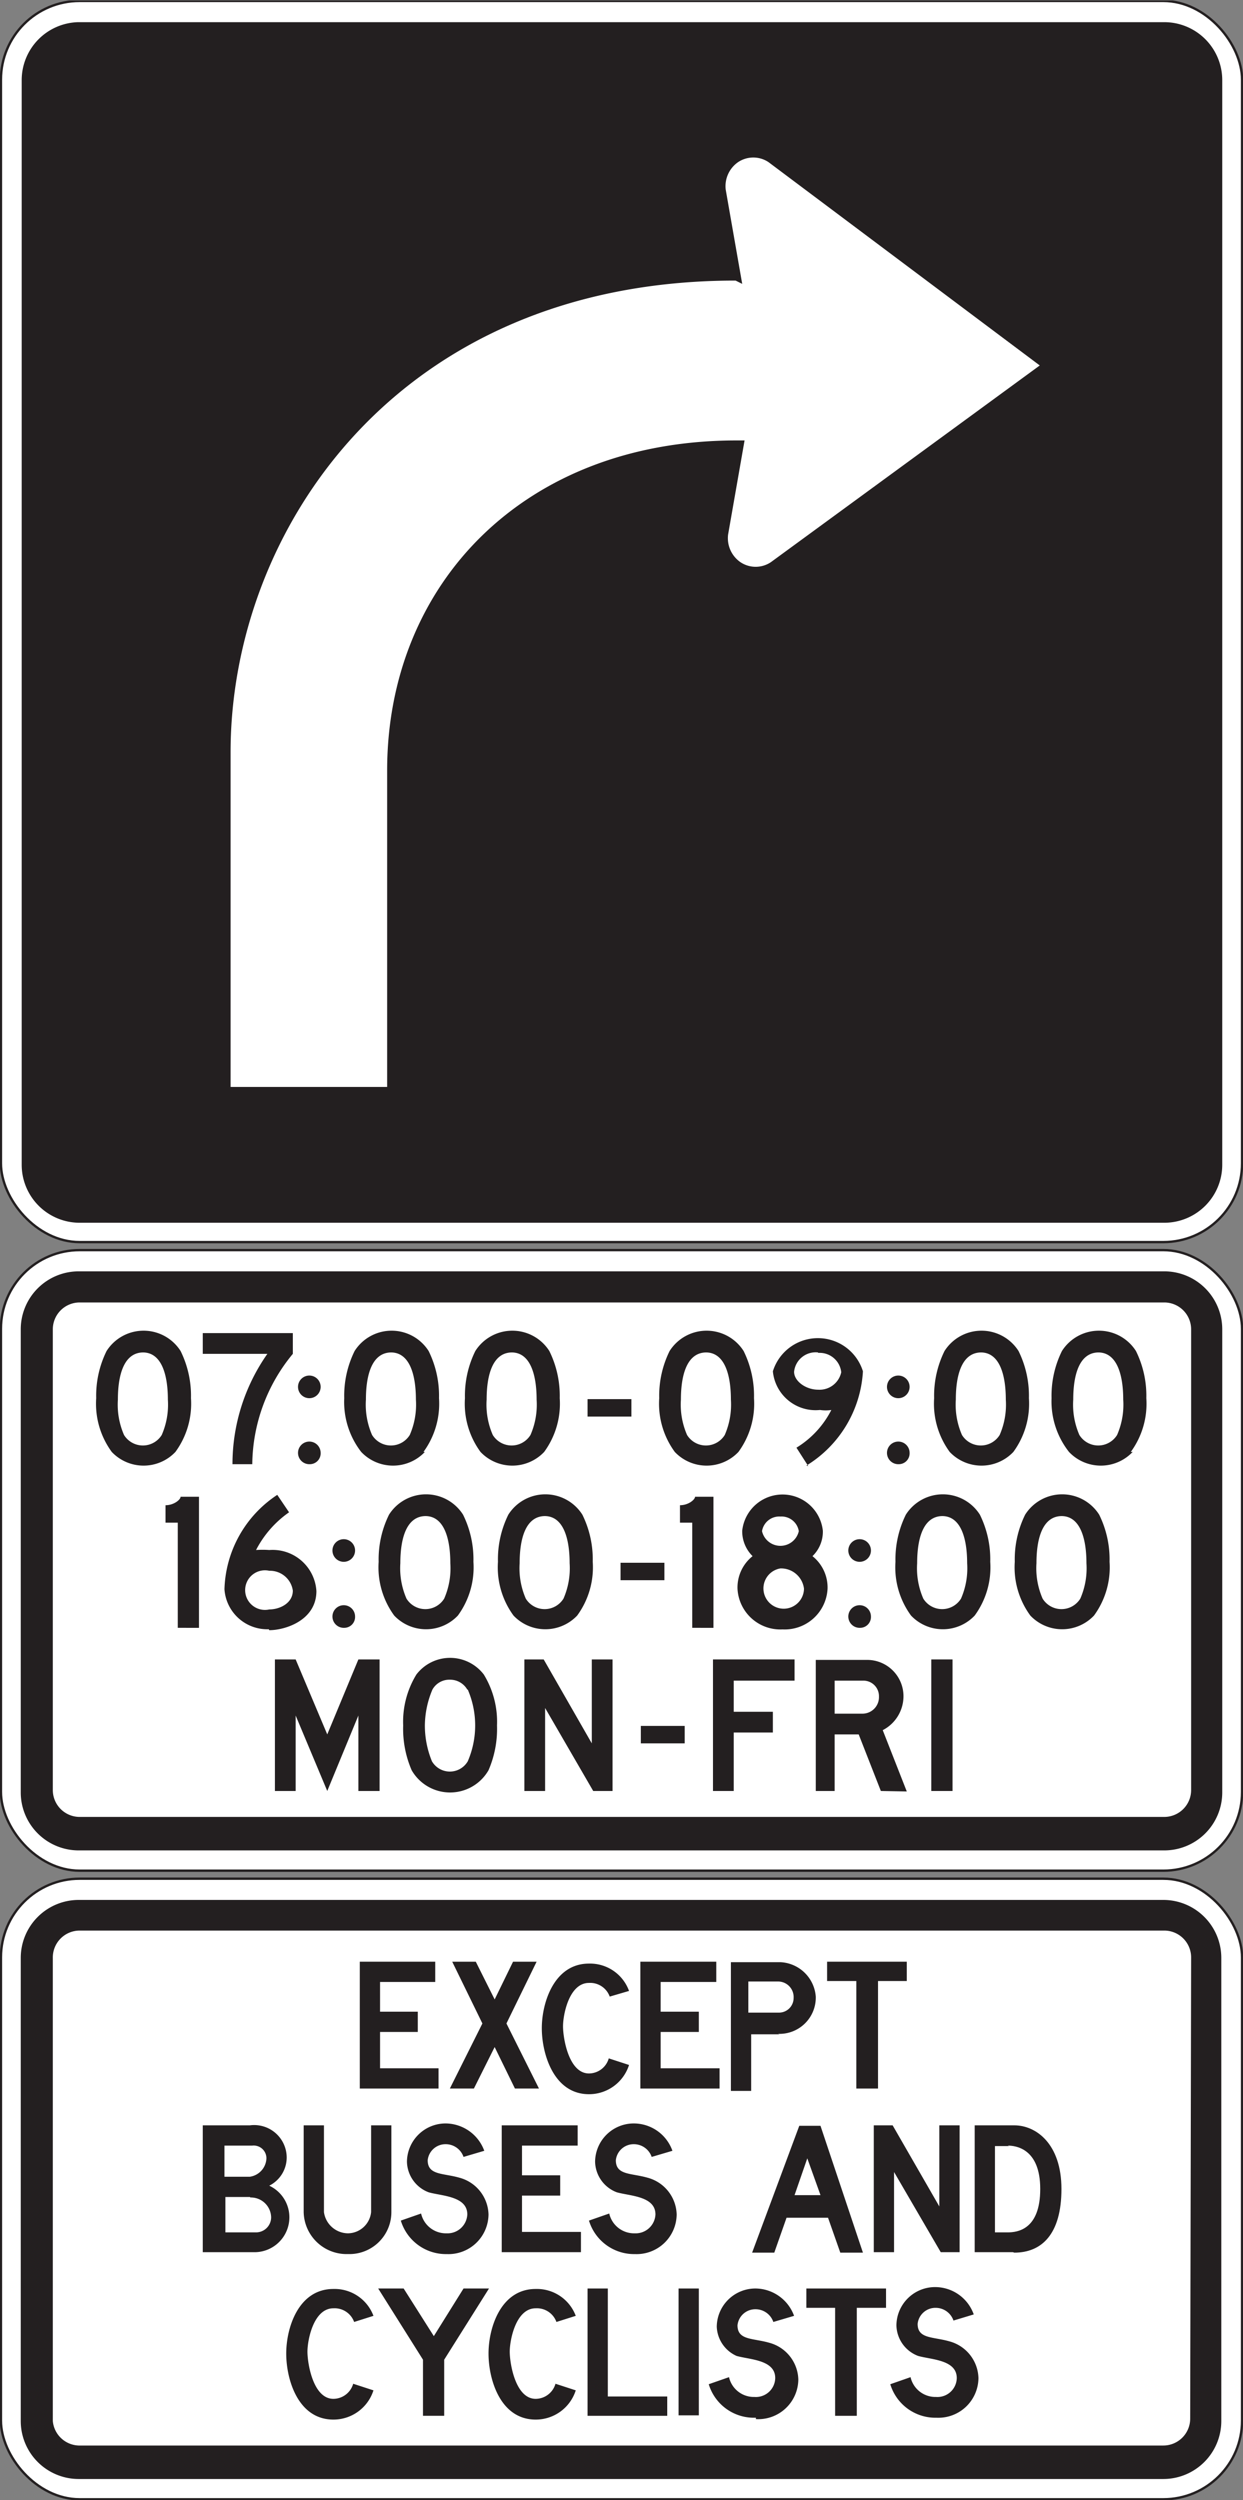
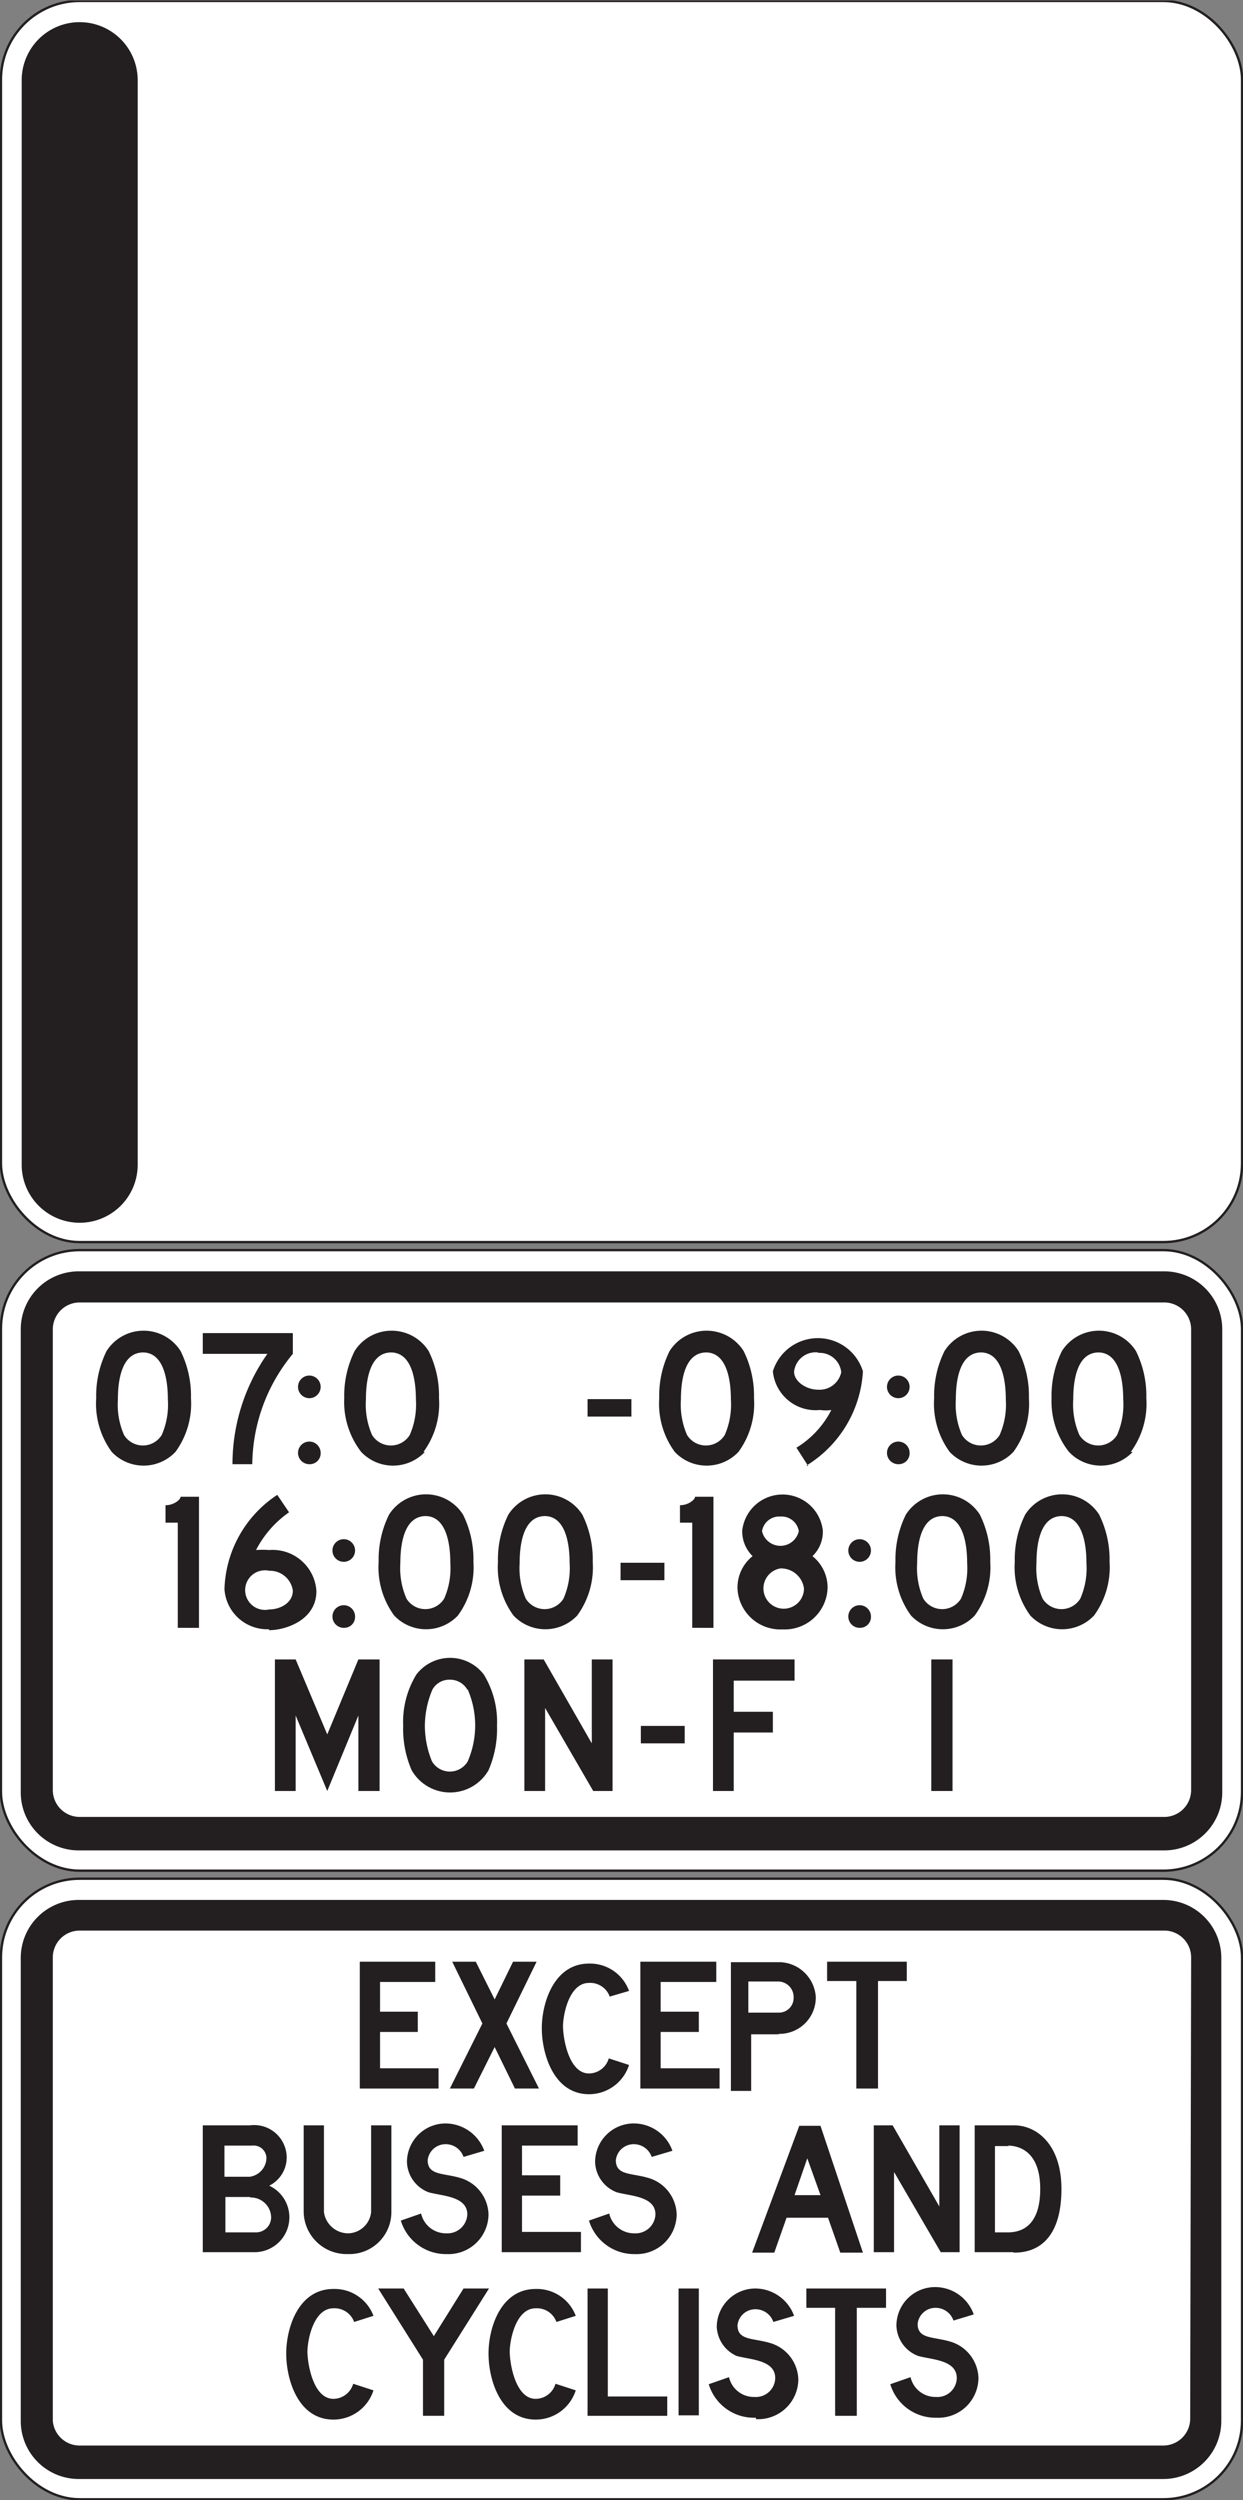
<svg xmlns="http://www.w3.org/2000/svg" viewBox="0 0 26.36 53.02">
  <rect x="0" y="0" width="26.36" height="53.02" fill="#808080" stroke="none" />
  <defs>
    <style>.cls-1,.cls-5{fill:none;}.cls-2{clip-path:url(#clip-path);}.cls-3{fill:#fff;}.cls-4{clip-path:url(#clip-path-2);}.cls-5{stroke:#231f20;stroke-width:0.05px;}.cls-6{fill:#231f20;}</style>
    <clipPath id="clip-path" transform="translate(-5.7 -3.66)">
      <rect class="cls-1" width="39.6" height="57.85" />
    </clipPath>
    <clipPath id="clip-path-2" transform="translate(-5.7 -3.66)">
      <rect class="cls-1" x="5.7" y="3.67" width="26.36" height="53.02" />
    </clipPath>
  </defs>
  <title>Asset 16</title>
  <g id="Layer_2" data-name="Layer 2">
    <g id="Layer_1-2" data-name="Layer 1">
      <g class="cls-2">
        <rect class="cls-3" x="0.02" y="26.51" width="26.32" height="13.16" rx="1.67" ry="1.67" />
      </g>
      <g class="cls-4">
        <rect class="cls-5" x="0.02" y="26.51" width="26.32" height="13.16" rx="1.67" ry="1.67" />
      </g>
      <g class="cls-2">
        <path class="cls-6" d="M30.37,30.62h-23a1.23,1.23,0,0,0-1.23,1.23v9.82A1.23,1.23,0,0,0,7.39,42.9h23a1.23,1.23,0,0,0,1.23-1.23V31.85a1.23,1.23,0,0,0-1.23-1.23m.57,11a.57.57,0,0,1-.57.57h-23a.57.57,0,0,1-.57-.57V31.85a.57.57,0,0,1,.57-.57h23a.57.57,0,0,1,.57.57Z" transform="translate(-5.7 -3.66)" />
        <path class="cls-6" d="M9.42,34.45a.93.93,0,0,1-1.35,0,1.73,1.73,0,0,1-.33-1.14,2.14,2.14,0,0,1,.22-1,.93.93,0,0,1,1.57,0,2.14,2.14,0,0,1,.22,1,1.73,1.73,0,0,1-.33,1.14m-.68-2.11c-.4,0-.54.45-.54,1a1.61,1.61,0,0,0,.13.75.47.47,0,0,0,.8,0,1.61,1.61,0,0,0,.13-.75c0-.52-.13-1-.53-1" transform="translate(-5.7 -3.66)" />
        <path class="cls-6" d="M11.08,34.71h-.45a4.07,4.07,0,0,1,.74-2.34H10v-.44h1.91v.44a3.72,3.72,0,0,0-.86,2.34" transform="translate(-5.7 -3.66)" />
        <path class="cls-6" d="M12.27,33.31a.24.24,0,1,1,.23-.24.24.24,0,0,1-.23.24m0,1.4a.24.24,0,1,1,.23-.24.23.23,0,0,1-.23.24" transform="translate(-5.7 -3.66)" />
        <path class="cls-6" d="M14.71,34.45a.93.93,0,0,1-1.35,0A1.73,1.73,0,0,1,13,33.31a2.14,2.14,0,0,1,.22-1,.93.93,0,0,1,1.57,0,2.14,2.14,0,0,1,.22,1,1.73,1.73,0,0,1-.33,1.14M14,32.34c-.4,0-.54.45-.54,1a1.61,1.61,0,0,0,.13.75.47.47,0,0,0,.8,0,1.61,1.61,0,0,0,.13-.75c0-.52-.13-1-.53-1" transform="translate(-5.7 -3.66)" />
-         <path class="cls-6" d="M17.24,34.45a.93.93,0,0,1-1.35,0,1.73,1.73,0,0,1-.33-1.14,2.14,2.14,0,0,1,.22-1,.93.93,0,0,1,1.57,0,2.14,2.14,0,0,1,.22,1,1.73,1.73,0,0,1-.33,1.14m-.68-2.11c-.4,0-.54.45-.54,1a1.61,1.61,0,0,0,.13.75.47.47,0,0,0,.8,0,1.61,1.61,0,0,0,.13-.75c0-.52-.13-1-.53-1" transform="translate(-5.7 -3.66)" />
        <rect class="cls-6" x="12.46" y="29.67" width="0.93" height="0.37" />
        <path class="cls-6" d="M21.36,34.45a.93.93,0,0,1-1.35,0,1.73,1.73,0,0,1-.33-1.14,2.14,2.14,0,0,1,.22-1,.93.93,0,0,1,1.57,0,2.14,2.14,0,0,1,.22,1,1.73,1.73,0,0,1-.33,1.14m-.68-2.11c-.4,0-.54.45-.54,1a1.61,1.61,0,0,0,.13.75.47.47,0,0,0,.8,0,1.61,1.61,0,0,0,.13-.75c0-.52-.13-1-.53-1" transform="translate(-5.7 -3.66)" />
        <path class="cls-6" d="M22.84,34.75l-.25-.39a2,2,0,0,0,.74-.8.79.79,0,0,1-.24,0,.91.91,0,0,1-1-.82,1,1,0,0,1,1.91,0,2.51,2.51,0,0,1-1.2,2m.25-2.4a.46.46,0,0,0-.51.41c0,.2.25.38.51.38a.47.47,0,0,0,.49-.37.46.46,0,0,0-.49-.41" transform="translate(-5.7 -3.66)" />
        <path class="cls-6" d="M24.76,33.31a.24.24,0,1,1,.23-.24.24.24,0,0,1-.23.24m0,1.4a.24.24,0,1,1,.23-.24.23.23,0,0,1-.23.24" transform="translate(-5.7 -3.66)" />
        <path class="cls-6" d="M27.19,34.45a.93.93,0,0,1-1.35,0,1.73,1.73,0,0,1-.33-1.14,2.14,2.14,0,0,1,.22-1,.93.93,0,0,1,1.57,0,2.14,2.14,0,0,1,.22,1,1.73,1.73,0,0,1-.33,1.14m-.68-2.11c-.4,0-.54.45-.54,1a1.61,1.61,0,0,0,.13.75.47.47,0,0,0,.8,0,1.61,1.61,0,0,0,.13-.75c0-.52-.13-1-.53-1" transform="translate(-5.7 -3.66)" />
        <path class="cls-6" d="M29.72,34.45a.93.93,0,0,1-1.35,0A1.73,1.73,0,0,1,28,33.31a2.14,2.14,0,0,1,.22-1,.93.93,0,0,1,1.57,0,2.14,2.14,0,0,1,.22,1,1.73,1.73,0,0,1-.33,1.14M29,32.34c-.4,0-.54.45-.54,1a1.61,1.61,0,0,0,.13.75.47.47,0,0,0,.8,0,1.61,1.61,0,0,0,.13-.75c0-.52-.13-1-.53-1" transform="translate(-5.7 -3.66)" />
        <path class="cls-6" d="M9.47,38.18V35.95H9.21v-.37c.18,0,.32-.12.32-.18h.39v2.78Z" transform="translate(-5.7 -3.66)" />
        <path class="cls-6" d="M11.4,38.21a.91.91,0,0,1-.94-.85,2.48,2.48,0,0,1,1.12-2l.25.37a2.21,2.21,0,0,0-.7.8,1.87,1.87,0,0,1,.28,0,.93.93,0,0,1,1,.87c0,.62-.66.83-1,.83m0-1.26a.42.42,0,1,0,0,.82c.22,0,.5-.13.5-.4a.49.49,0,0,0-.5-.42" transform="translate(-5.7 -3.66)" />
        <path class="cls-6" d="M13,36.78a.24.24,0,1,1,.23-.24.24.24,0,0,1-.23.24m0,1.4a.24.24,0,1,1,.23-.24.23.23,0,0,1-.23.24" transform="translate(-5.7 -3.66)" />
        <path class="cls-6" d="M15.41,37.92a.93.93,0,0,1-1.35,0,1.73,1.73,0,0,1-.33-1.14,2.14,2.14,0,0,1,.22-1,.93.93,0,0,1,1.57,0,2.14,2.14,0,0,1,.22,1,1.73,1.73,0,0,1-.33,1.14m-.68-2.11c-.4,0-.54.45-.54,1a1.61,1.61,0,0,0,.13.75.47.47,0,0,0,.8,0,1.61,1.61,0,0,0,.13-.75c0-.52-.13-1-.53-1" transform="translate(-5.7 -3.66)" />
        <path class="cls-6" d="M17.94,37.92a.93.93,0,0,1-1.35,0,1.73,1.73,0,0,1-.33-1.14,2.14,2.14,0,0,1,.22-1,.93.93,0,0,1,1.57,0,2.14,2.14,0,0,1,.22,1,1.73,1.73,0,0,1-.33,1.14m-.68-2.11c-.4,0-.54.45-.54,1a1.61,1.61,0,0,0,.13.75.47.47,0,0,0,.8,0,1.61,1.61,0,0,0,.13-.75c0-.52-.13-1-.53-1" transform="translate(-5.7 -3.66)" />
        <rect class="cls-6" x="13.16" y="33.14" width="0.93" height="0.37" />
        <path class="cls-6" d="M20.38,38.18V35.95h-.26v-.37c.18,0,.32-.12.32-.18h.39v2.78Z" transform="translate(-5.7 -3.66)" />
        <path class="cls-6" d="M22.34,38.21a.91.91,0,0,1-1-.86.85.85,0,0,1,.32-.69.74.74,0,0,1-.22-.54.86.86,0,0,1,1.71,0,.72.72,0,0,1-.22.54.85.85,0,0,1,.32.69.91.91,0,0,1-1,.86m0-1.29a.43.43,0,1,0,.5.43.49.49,0,0,0-.5-.43m0-1.1a.37.37,0,0,0-.39.31.4.4,0,0,0,.78,0,.37.37,0,0,0-.39-.31" transform="translate(-5.7 -3.66)" />
        <path class="cls-6" d="M23.94,36.78a.24.24,0,1,1,.23-.24.24.24,0,0,1-.23.24m0,1.4a.24.24,0,1,1,.23-.24.23.23,0,0,1-.23.24" transform="translate(-5.7 -3.66)" />
        <path class="cls-6" d="M26.37,37.92a.93.93,0,0,1-1.35,0,1.73,1.73,0,0,1-.33-1.14,2.14,2.14,0,0,1,.22-1,.93.93,0,0,1,1.57,0,2.14,2.14,0,0,1,.22,1,1.73,1.73,0,0,1-.33,1.14m-.68-2.11c-.4,0-.54.45-.54,1a1.61,1.61,0,0,0,.13.75.47.47,0,0,0,.8,0,1.61,1.61,0,0,0,.13-.75c0-.52-.13-1-.53-1" transform="translate(-5.7 -3.66)" />
        <path class="cls-6" d="M28.9,37.92a.93.93,0,0,1-1.35,0,1.73,1.73,0,0,1-.33-1.14,2.14,2.14,0,0,1,.22-1,.93.93,0,0,1,1.57,0,2.14,2.14,0,0,1,.22,1,1.73,1.73,0,0,1-.33,1.14m-.68-2.11c-.4,0-.54.45-.54,1a1.61,1.61,0,0,0,.13.75.47.47,0,0,0,.8,0,1.61,1.61,0,0,0,.13-.75c0-.52-.13-1-.53-1" transform="translate(-5.7 -3.66)" />
        <polygon class="cls-6" points="7.6 37.98 7.6 36.38 6.94 37.98 6.27 36.38 6.27 37.98 5.83 37.98 5.83 35.19 6.27 35.19 6.94 36.78 7.6 35.19 8.05 35.19 8.05 37.98 7.6 37.98" />
        <path class="cls-6" d="M16.06,41.2a.94.94,0,0,1-1.63,0,2.21,2.21,0,0,1-.18-.95,1.92,1.92,0,0,1,.28-1.08.9.9,0,0,1,1.43,0,1.92,1.92,0,0,1,.28,1.08,2.21,2.21,0,0,1-.18.95m-.45-1.71a.42.42,0,0,0-.37-.21.41.41,0,0,0-.37.21,2,2,0,0,0-.16.76,2,2,0,0,0,.15.76.44.44,0,0,0,.76,0,1.92,1.92,0,0,0,0-1.52" transform="translate(-5.7 -3.66)" />
        <polygon class="cls-6" points="12.58 37.98 11.56 36.22 11.56 37.98 11.12 37.98 11.12 35.19 11.53 35.19 12.55 36.97 12.55 35.19 12.99 35.19 12.99 37.98 12.58 37.98" />
        <rect class="cls-6" x="13.59" y="36.6" width="0.93" height="0.37" />
        <polygon class="cls-6" points="15.56 35.64 15.56 36.3 16.39 36.3 16.39 36.74 15.56 36.74 15.56 37.98 15.12 37.98 15.12 35.19 16.85 35.19 16.85 35.64 15.56 35.64" />
-         <path class="cls-6" d="M24.38,41.64l-.47-1.2H23.4v1.2H23V38.86h1.09a.77.77,0,0,1,.77.77.81.81,0,0,1-.44.72l.51,1.3ZM24,39.3H23.4V40H24a.35.35,0,0,0,.34-.36A.33.33,0,0,0,24,39.3" transform="translate(-5.7 -3.66)" />
        <rect class="cls-6" x="19.75" y="35.19" width="0.45" height="2.79" />
        <rect class="cls-3" x="0.02" y="0.02" width="26.32" height="26.32" rx="1.67" ry="1.67" />
      </g>
      <g class="cls-4">
        <rect class="cls-5" x="0.02" y="0.02" width="26.32" height="26.32" rx="1.67" ry="1.67" />
      </g>
      <g class="cls-2">
-         <path class="cls-6" d="M30.36,4.13h-23A1.23,1.23,0,0,0,6.16,5.36v23a1.23,1.23,0,0,0,1.23,1.23h23a1.23,1.23,0,0,0,1.23-1.23v-23a1.23,1.23,0,0,0-1.23-1.23" transform="translate(-5.7 -3.66)" />
+         <path class="cls-6" d="M30.36,4.13h-23A1.23,1.23,0,0,0,6.16,5.36v23a1.23,1.23,0,0,0,1.23,1.23a1.23,1.23,0,0,0,1.23-1.23v-23a1.23,1.23,0,0,0-1.23-1.23" transform="translate(-5.7 -3.66)" />
        <path class="cls-3" d="M21.3,9.61c-7.18,0-10.71,5.31-10.71,10v7.1h3.32V20c0-3.95,2.9-7,7.41-7h.17l-.35,2a.62.62,0,0,0,.26.58.58.58,0,0,0,.65,0l5.7-4.17L22,7.1a.58.58,0,0,0-.65,0,.62.62,0,0,0-.26.58l.35,2Z" transform="translate(-5.7 -3.66)" />
        <rect class="cls-3" x="0.02" y="39.84" width="26.32" height="13.16" rx="1.67" ry="1.67" />
      </g>
      <g class="cls-4">
        <rect class="cls-5" x="0.02" y="39.84" width="26.32" height="13.16" rx="1.67" ry="1.67" />
      </g>
      <g class="cls-2">
        <path class="cls-6" d="M30.37,43.95h-23a1.23,1.23,0,0,0-1.23,1.23V55a1.23,1.23,0,0,0,1.23,1.23h23A1.23,1.23,0,0,0,31.6,55V45.18a1.23,1.23,0,0,0-1.23-1.23m.57,11a.57.57,0,0,1-.57.57h-23A.57.57,0,0,1,6.82,55V45.18a.57.57,0,0,1,.57-.58h23a.57.57,0,0,1,.57.58Z" transform="translate(-5.7 -3.66)" />
        <polygon class="cls-6" points="7.63 44.29 7.63 41.6 9.23 41.6 9.23 42.03 8.06 42.03 8.06 42.66 8.86 42.66 8.86 43.09 8.06 43.09 8.06 43.86 9.3 43.86 9.3 44.29 7.63 44.29" />
        <polygon class="cls-6" points="10.74 42.91 11.43 44.29 10.92 44.29 10.49 43.41 10.05 44.29 9.54 44.29 10.23 42.91 9.59 41.6 10.09 41.6 10.49 42.4 10.88 41.6 11.38 41.6 10.74 42.91" />
        <path class="cls-6" d="M18.63,46a.44.44,0,0,0-.44-.29c-.42,0-.55.67-.55.92s.12,1,.55,1a.44.44,0,0,0,.42-.32l.43.14a.89.89,0,0,1-.85.62c-.75,0-1-.86-1-1.4s.26-1.37,1-1.37a.88.88,0,0,1,.85.58Z" transform="translate(-5.7 -3.66)" />
        <polygon class="cls-6" points="13.58 44.29 13.58 41.6 15.19 41.6 15.19 42.03 14.01 42.03 14.01 42.66 14.82 42.66 14.82 43.09 14.01 43.09 14.01 43.86 15.26 43.86 15.26 44.29 13.58 44.29" />
        <path class="cls-6" d="M22.23,46.8h-.6V48H21.2V45.27h1.05A.79.79,0,0,1,23,46a.77.77,0,0,1-.8.79m0-1.11h-.63v.66h.65a.31.31,0,0,0,.31-.31.33.33,0,0,0-.33-.35" transform="translate(-5.7 -3.66)" />
        <polygon class="cls-6" points="18.62 42.01 18.62 44.29 18.16 44.29 18.16 42.01 17.54 42.01 17.54 41.6 19.23 41.6 19.23 42.01 18.62 42.01" />
        <path class="cls-6" d="M11.12,51.42H10V48.73h1a.69.69,0,0,1,.78.68.67.67,0,0,1-.37.6.74.74,0,0,1-.34,1.41m0-2.26h-.61v.66H11a.41.41,0,0,0,.35-.39.27.27,0,0,0-.3-.27M11,50.25h-.52V51h.65a.32.32,0,0,0,.32-.32.43.43,0,0,0-.44-.42" transform="translate(-5.7 -3.66)" />
        <path class="cls-6" d="M13.08,51.46a.91.91,0,0,1-.94-.89V48.73h.43v1.84a.52.52,0,0,0,.51.45.5.5,0,0,0,.49-.45V48.73H14v1.84a.89.89,0,0,1-.92.89" transform="translate(-5.7 -3.66)" />
        <path class="cls-6" d="M15.2,51.46a1,1,0,0,1-1-.71l.43-.15a.54.54,0,0,0,.54.42.42.42,0,0,0,.44-.4c0-.39-.54-.39-.82-.47a.71.71,0,0,1-.46-.65.82.82,0,0,1,.83-.81.88.88,0,0,1,.81.58l-.44.13a.4.4,0,0,0-.38-.27.38.38,0,0,0-.38.34c0,.32.32.27.67.37a.83.83,0,0,1,.62.78.85.85,0,0,1-.9.84" transform="translate(-5.7 -3.66)" />
        <polygon class="cls-6" points="10.64 47.76 10.64 45.07 12.25 45.07 12.25 45.5 11.07 45.5 11.07 46.13 11.88 46.13 11.88 46.56 11.07 46.56 11.07 47.33 12.32 47.33 12.32 47.76 10.64 47.76" />
        <path class="cls-6" d="M19.19,51.46a1,1,0,0,1-1-.71l.43-.15a.54.54,0,0,0,.54.42.42.42,0,0,0,.44-.4c0-.39-.54-.39-.82-.47a.71.71,0,0,1-.46-.65.82.82,0,0,1,.83-.81.87.87,0,0,1,.81.58l-.44.13a.4.4,0,0,0-.38-.27.38.38,0,0,0-.38.34c0,.32.32.27.67.37a.83.83,0,0,1,.62.78.85.85,0,0,1-.9.84" transform="translate(-5.7 -3.66)" />
        <path class="cls-6" d="M23.52,51.43l-.26-.74h-.88l-.26.74h-.47l1-2.69h.45L24,51.43Zm-.7-2-.27.78h.55Z" transform="translate(-5.7 -3.66)" />
        <polygon class="cls-6" points="19.95 47.76 18.96 46.06 18.96 47.76 18.53 47.76 18.53 45.07 18.93 45.07 19.92 46.79 19.92 45.07 20.35 45.07 20.35 47.76 19.95 47.76" />
        <path class="cls-6" d="M27.18,51.42h-.81V48.73h.84c.46,0,1,.39,1,1.35s-.42,1.35-1,1.35m-.11-2.26H26.8V51h.27c.21,0,.69-.06.69-.92s-.52-.92-.69-.92" transform="translate(-5.7 -3.66)" />
        <path class="cls-6" d="M13.21,52.9a.44.44,0,0,0-.44-.29c-.42,0-.55.67-.55.92s.12,1,.55,1a.44.44,0,0,0,.42-.32l.43.14a.89.89,0,0,1-.85.62c-.75,0-1-.85-1-1.4s.26-1.37,1-1.37a.88.88,0,0,1,.85.57Z" transform="translate(-5.7 -3.66)" />
        <polygon class="cls-6" points="9.42 50.04 9.42 51.23 8.97 51.23 8.97 50.04 8.02 48.53 8.56 48.53 9.2 49.54 9.83 48.53 10.37 48.53 9.42 50.04" />
        <path class="cls-6" d="M17.5,52.9a.44.44,0,0,0-.44-.29c-.42,0-.55.67-.55.92s.12,1,.55,1a.44.44,0,0,0,.42-.32l.43.14a.89.89,0,0,1-.85.62c-.75,0-1-.85-1-1.4s.26-1.37,1-1.37a.88.88,0,0,1,.85.57Z" transform="translate(-5.7 -3.66)" />
        <polygon class="cls-6" points="12.46 51.23 12.46 48.53 12.89 48.53 12.89 50.82 14.15 50.82 14.15 51.23 12.46 51.23" />
        <rect class="cls-6" x="14.39" y="48.53" width="0.43" height="2.69" />
        <path class="cls-6" d="M21.73,54.93a1,1,0,0,1-1-.71l.43-.15a.54.54,0,0,0,.54.42.41.41,0,0,0,.44-.4c0-.39-.54-.39-.82-.47A.71.71,0,0,1,20.9,53a.82.82,0,0,1,.83-.81.88.88,0,0,1,.81.58l-.44.13a.4.4,0,0,0-.38-.27.38.38,0,0,0-.38.34c0,.32.32.27.67.37a.83.83,0,0,1,.62.78.85.85,0,0,1-.9.84" transform="translate(-5.7 -3.66)" />
        <polygon class="cls-6" points="18.17 48.94 18.17 51.23 17.71 51.23 17.71 48.94 17.1 48.94 17.1 48.53 18.79 48.53 18.79 48.94 18.17 48.94" />
        <path class="cls-6" d="M25.58,54.93a1,1,0,0,1-1-.71l.43-.15a.54.54,0,0,0,.54.42.41.41,0,0,0,.44-.4c0-.39-.54-.39-.82-.47a.71.71,0,0,1-.46-.65.82.82,0,0,1,.83-.81.87.87,0,0,1,.81.58l-.43.13a.4.4,0,0,0-.38-.27.38.38,0,0,0-.38.34c0,.32.32.27.67.37a.83.83,0,0,1,.62.78.85.85,0,0,1-.9.84" transform="translate(-5.7 -3.66)" />
      </g>
    </g>
  </g>
</svg>